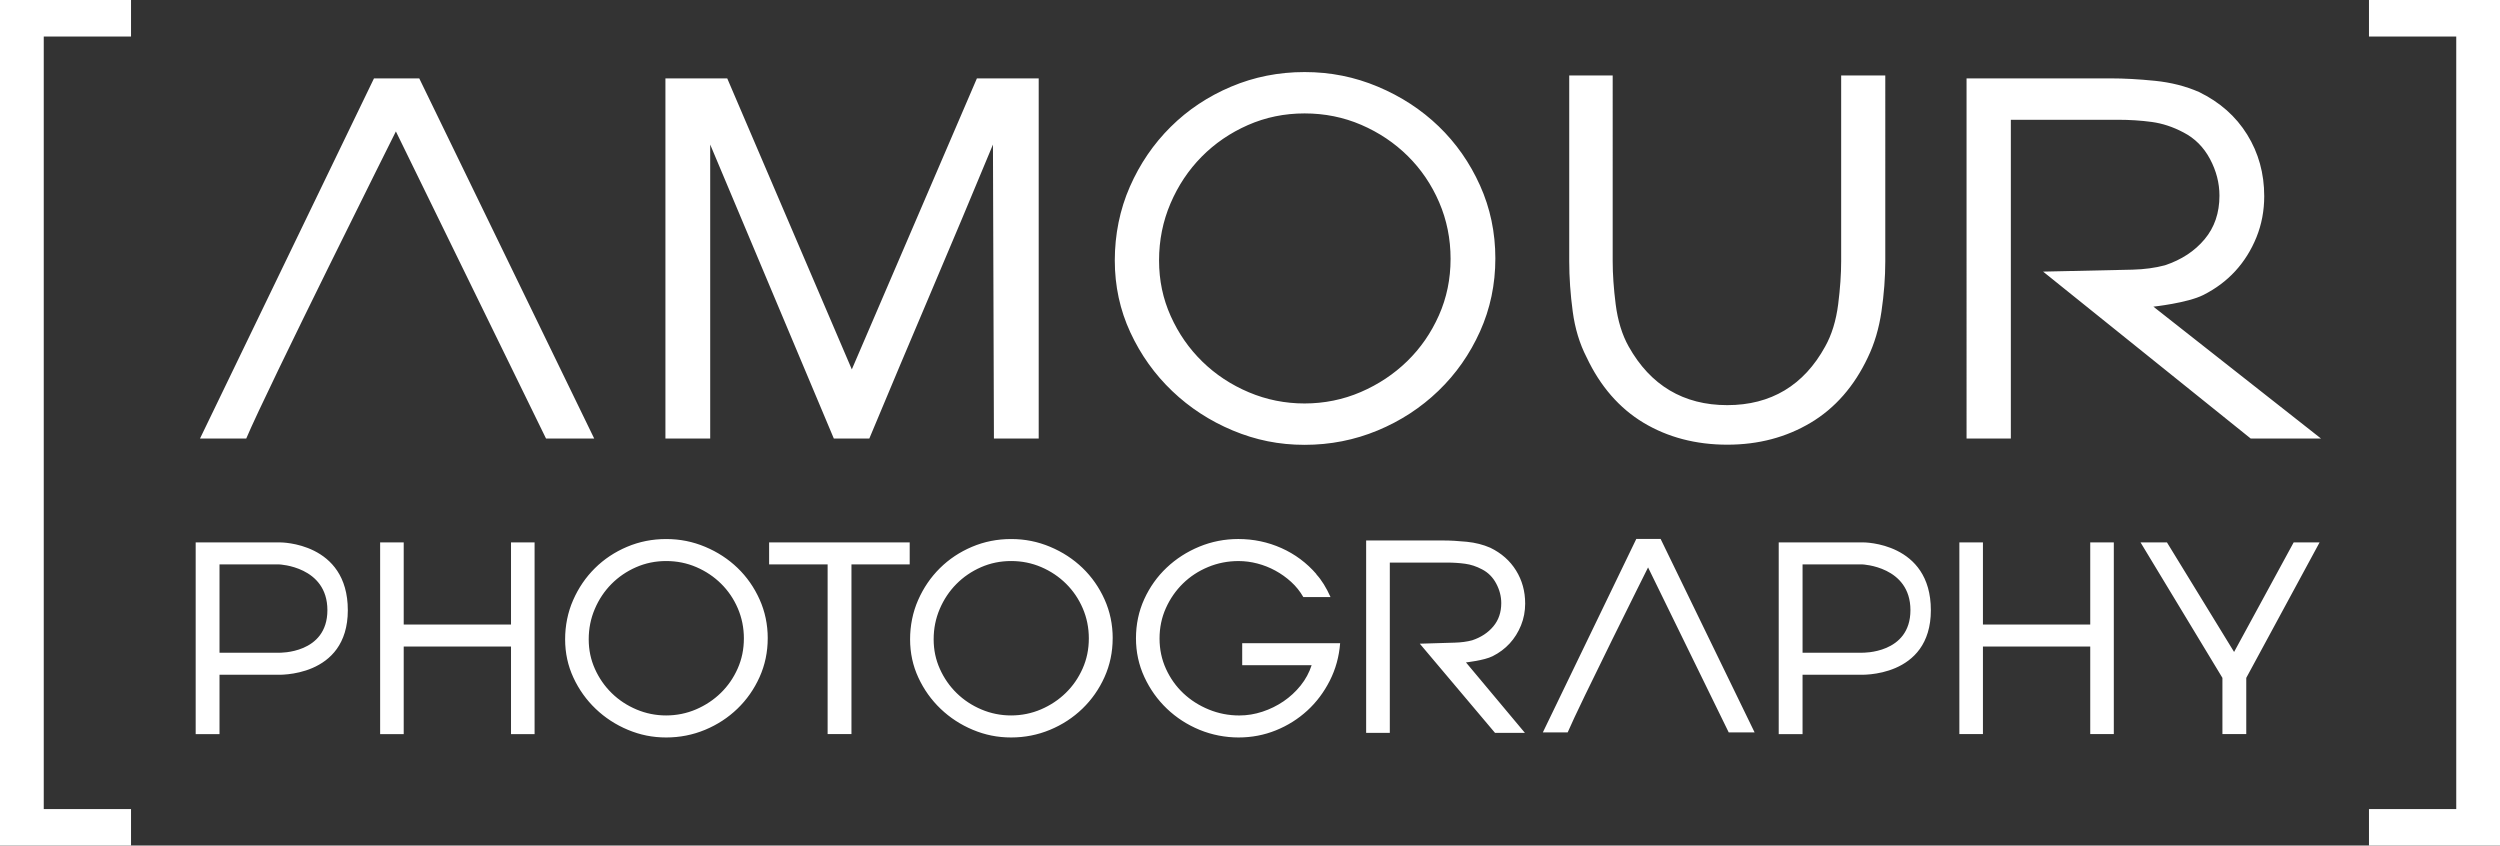
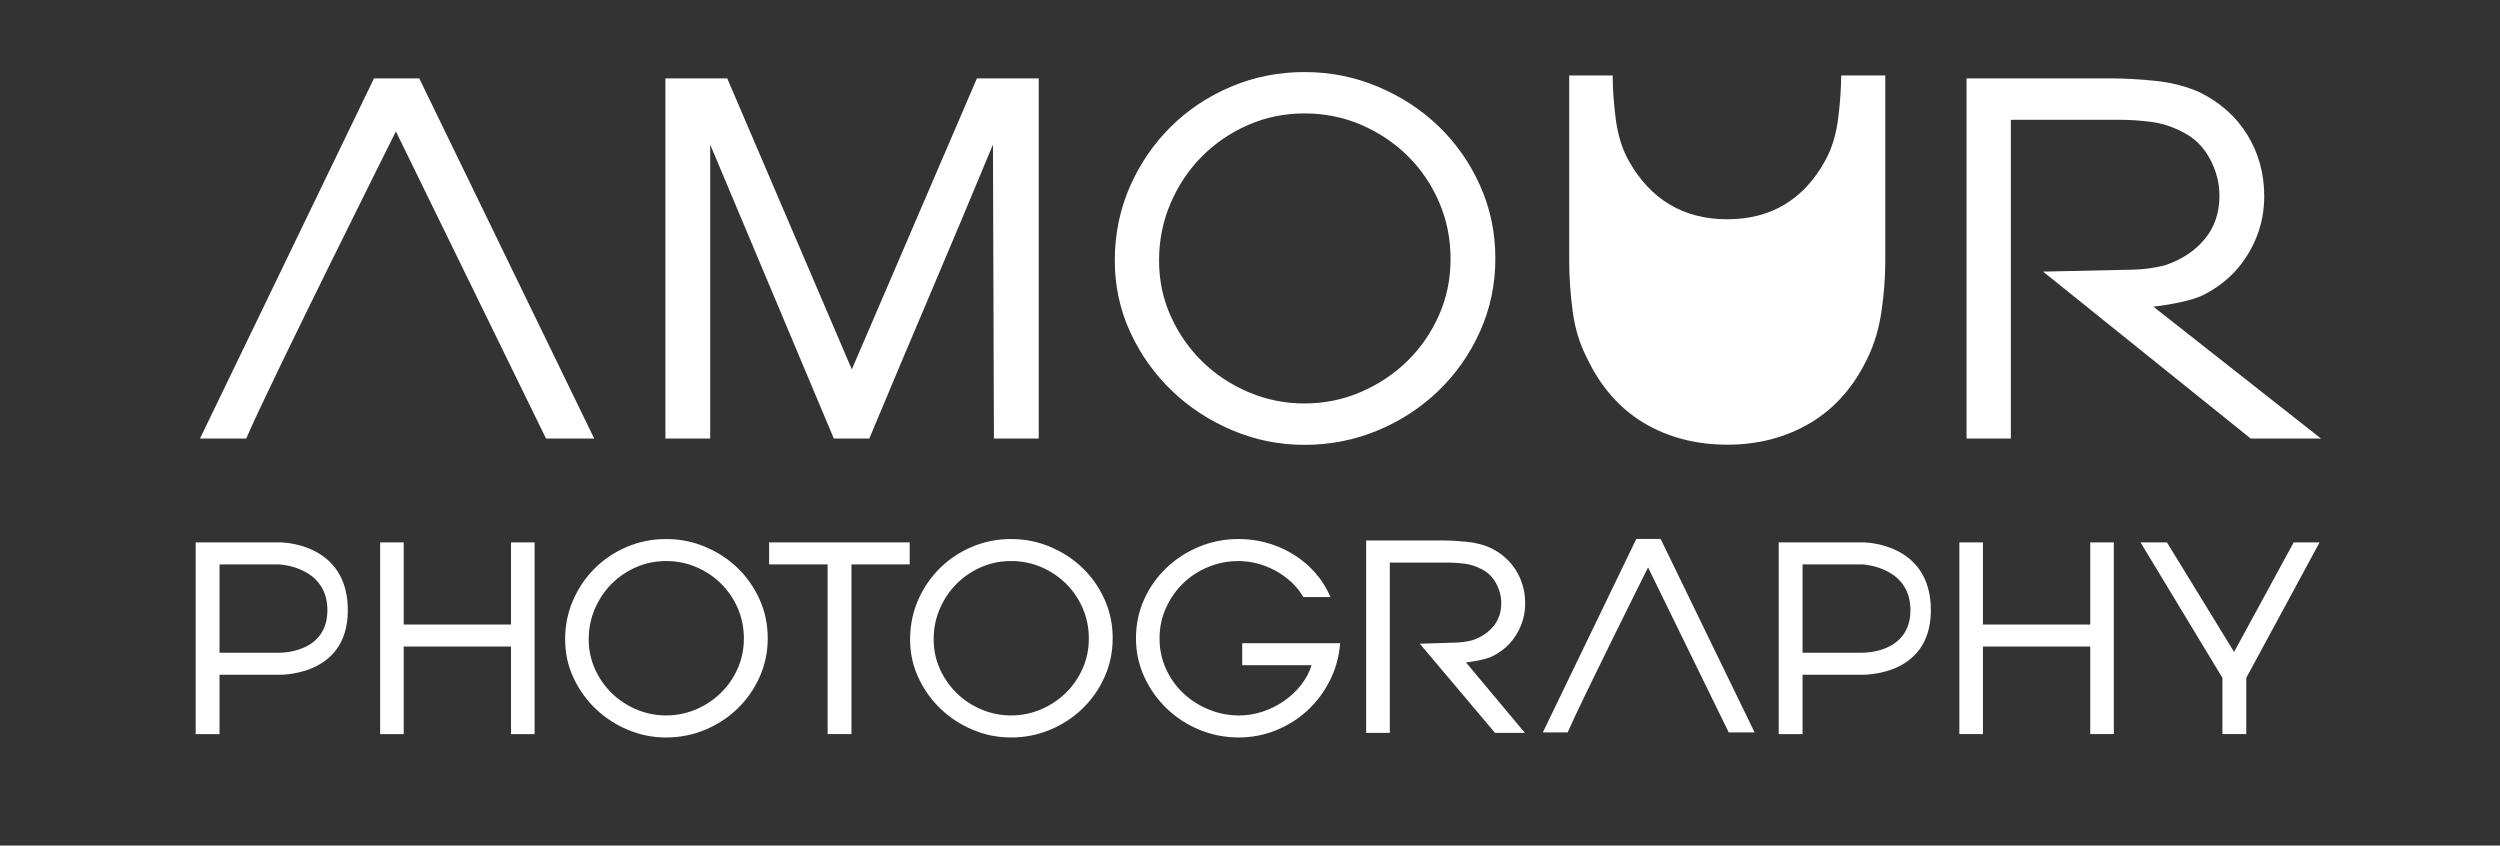
<svg xmlns="http://www.w3.org/2000/svg" id="Layer_1" width="2000" height="676.45" viewBox="0 0 2000 676.45">
  <rect x="0" y="0" width="2000" height="676.45" fill="#333333" stroke="none" />
  <path d="m278.26,488.12c0,54.47-56.55,51.68-56.55,51.68h-46.1v47.5h-19.07v-153.37h67.69s54.02-.27,54.02,54.2Zm-16.34,0c0-35.05-38.52-36.58-38.52-36.58h-47.79v70.64h47.79s38.52.99,38.52-34.06Zm146.89,99.17v-70.05h-85.84v70.05h-18.86v-153.37h18.86v65.7h85.84v-65.7h18.86v153.37h-18.86Zm205.37-76.69c0,11.06-2.18,21.42-6.53,31.09-4.35,9.67-10.26,18.1-17.72,25.29-7.46,7.19-16.1,12.82-25.91,16.89-9.81,4.07-20.18,6.11-31.09,6.11s-20.83-2.04-30.57-6.11c-9.74-4.07-18.34-9.67-25.8-16.79-7.46-7.12-13.41-15.44-17.83-24.97-4.42-9.53-6.63-19.76-6.63-30.67s2.14-21.66,6.43-31.4c4.28-9.74,10.08-18.24,17.41-25.49,7.32-7.25,15.89-12.95,25.7-17.1,9.81-4.15,20.24-6.22,31.3-6.22s21.31,2.07,31.19,6.22c9.88,4.14,18.51,9.78,25.91,16.89,7.39,7.12,13.27,15.51,17.62,25.18,4.35,9.67,6.53,20.04,6.53,31.09Zm-19.07.21c0-8.57-1.63-16.61-4.87-24.15-3.25-7.53-7.7-14.09-13.37-19.69-5.67-5.6-12.26-10.02-19.79-13.27-7.53-3.24-15.58-4.87-24.14-4.87s-16.62,1.66-24.15,4.97c-7.53,3.31-14.09,7.81-19.69,13.47-5.6,5.67-10.02,12.3-13.26,19.9-3.25,7.6-4.87,15.68-4.87,24.25s1.66,16.34,4.97,23.73c3.32,7.39,7.8,13.85,13.47,19.38,5.66,5.53,12.26,9.88,19.79,13.06,7.53,3.18,15.44,4.77,23.73,4.77s16.41-1.63,23.94-4.87c7.53-3.25,14.13-7.63,19.79-13.16,5.66-5.52,10.16-12.02,13.47-19.48,3.32-7.46,4.97-15.47,4.97-24.04Zm86.06-59.28v135.75h-19.07v-135.75h-46.81v-17.62h112.47v17.62h-46.6Zm208.97,59.07c0,11.06-2.18,21.42-6.53,31.09-4.35,9.67-10.26,18.1-17.72,25.29-7.46,7.19-16.1,12.82-25.91,16.89-9.82,4.07-20.17,6.11-31.09,6.11s-20.83-2.04-30.57-6.11c-9.74-4.07-18.34-9.67-25.8-16.79-7.46-7.12-13.4-15.44-17.82-24.97-4.43-9.53-6.63-19.76-6.63-30.67s2.14-21.66,6.43-31.4c4.28-9.74,10.08-18.24,17.41-25.49,7.32-7.25,15.89-12.95,25.7-17.1,9.81-4.15,20.24-6.22,31.3-6.22s21.31,2.07,31.19,6.22c9.88,4.14,18.52,9.78,25.91,16.89,7.39,7.12,13.27,15.51,17.62,25.18,4.35,9.67,6.53,20.04,6.53,31.09Zm-19.07.21c0-8.57-1.62-16.61-4.87-24.15-3.25-7.53-7.7-14.09-13.37-19.69-5.67-5.6-12.26-10.02-19.79-13.27-7.54-3.24-15.58-4.87-24.14-4.87s-16.62,1.66-24.15,4.97c-7.53,3.31-14.09,7.81-19.69,13.47-5.6,5.67-10.02,12.3-13.27,19.9-3.25,7.6-4.87,15.68-4.87,24.25s1.66,16.34,4.98,23.73c3.31,7.39,7.8,13.85,13.47,19.38,5.67,5.53,12.26,9.88,19.8,13.06,7.53,3.18,15.44,4.77,23.73,4.77s16.4-1.63,23.93-4.87c7.53-3.25,14.13-7.63,19.79-13.16,5.66-5.52,10.15-12.02,13.47-19.48,3.32-7.46,4.97-15.47,4.97-24.04Zm201.04,3.73c-.83,10.78-3.6,20.79-8.29,30.05-4.7,9.26-10.71,17.24-18.03,23.94-7.33,6.7-15.68,11.96-25.08,15.75-9.4,3.79-19.34,5.7-29.85,5.7s-21.31-2.04-31.19-6.11c-9.88-4.07-18.58-9.71-26.12-16.89-7.53-7.18-13.54-15.61-18.03-25.29-4.49-9.67-6.74-20.03-6.74-31.09s2.21-21.62,6.63-31.3c4.42-9.67,10.4-18.07,17.93-25.18,7.53-7.11,16.24-12.71,26.11-16.79,9.88-4.07,20.28-6.11,31.19-6.11,12.16,0,23.66,2.42,34.51,7.26,10.84,4.84,20.21,11.81,28.08,20.93h-.21c2.07,2.21,4.08,4.87,6.01,7.98,1.93,3.11,3.73,6.53,5.39,10.26h-21.76c-2.63-4.56-5.87-8.6-9.74-12.13-3.87-3.52-8.08-6.53-12.64-9.01-4.56-2.49-9.36-4.38-14.4-5.7-5.05-1.31-10.05-1.96-15.03-1.96-8.57,0-16.68,1.59-24.35,4.77-7.67,3.18-14.37,7.56-20.1,13.16-5.73,5.6-10.3,12.16-13.68,19.69-3.39,7.53-5.08,15.65-5.08,24.36s1.73,16.82,5.18,24.35c3.45,7.53,8.09,14.03,13.89,19.48,5.8,5.46,12.57,9.78,20.31,12.95,7.74,3.18,15.89,4.77,24.46,4.77,6.22,0,12.37-1,18.45-3.01,6.08-2,11.71-4.77,16.89-8.29,5.18-3.53,9.74-7.74,13.68-12.64,3.94-4.9,6.87-10.33,8.81-16.27h-55.54v-17.61h78.34Zm148.03-31.81c0,6.24-1.11,12.1-3.33,17.57-2.22,5.48-5.24,10.29-9.05,14.45-3.81,4.16-8.37,7.54-13.62,10.19-6.8,3.44-21.37,4.99-21.37,4.99l47.15,56.36h-23.92l-60.17-71.33s22.98-.7,28.04-.84c5.06-.14,9.67-.76,13.83-1.87,7.07-2.36,12.72-6.06,16.95-11.13,4.23-5.06,6.35-11.26,6.35-18.61,0-5.41-1.35-10.64-4.06-15.7-2.7-5.06-6.48-8.84-11.33-11.33-4.44-2.36-8.95-3.85-13.52-4.47-4.58-.63-9.43-.94-14.56-.94h-45.69v136.22h-18.93v-153.9h61.49c5.82,0,12.16.35,19.03,1.04,6.86.69,13.13,2.29,18.82,4.78,8.87,4.3,15.73,10.37,20.59,18.2,4.85,7.84,7.28,16.61,7.28,26.31Zm162.83,103.19l-64.52-131.98s-55.11,110.23-64.31,131.98h-19.87l74.77-154.78h19.45l75.19,154.78h-20.71Zm161.72-97.81c0,54.47-56.55,51.68-56.55,51.68h-46.1v47.5h-19.07v-153.37h67.69s54.02-.27,54.02,54.2Zm-16.34,0c0-35.05-38.51-36.58-38.51-36.58h-47.79v70.64h47.79s38.51.99,38.51-34.06Zm143.84,99.17v-70.05h-85.84v70.05h-18.86v-153.37h18.86v65.7h85.84v-65.7h18.86v153.37h-18.86Zm124.82-44.98v44.98h-19.07v-44.98l-65.53-108.4h21.14l53.72,87.67,47.68-87.67h20.73l-58.67,108.4Z" style="fill:#fff; stroke-width:0px;" />
-   <path d="m436.81,350.81l-120.1-245.67s-102.58,205.18-119.71,245.67h-36.99L299.19,62.7h36.21l139.95,288.1h-38.54Zm358.33,0l-.78-235.16c-16.35,39.46-32.84,78.71-49.45,117.77-16.61,39.07-33.09,78.19-49.44,117.38h-28.42l-98.89-235.16v235.16h-35.82V62.7h49.45l99.67,232.82c16.61-38.67,33.29-77.48,50.03-116.41,16.74-38.93,33.42-77.73,50.03-116.41h49.44v288.1h-35.82Zm401.14-144.05c0,20.77-4.09,40.23-12.26,58.4-8.18,18.17-19.27,34.01-33.29,47.5-14.01,13.5-30.24,24.08-48.66,31.73-18.43,7.65-37.9,11.48-58.4,11.48s-39.13-3.83-57.43-11.48c-18.3-7.65-34.46-18.17-48.47-31.54-14.02-13.37-25.18-29.01-33.48-46.91-8.31-17.91-12.46-37.11-12.46-57.62s4.02-40.69,12.07-58.98c8.04-18.3,18.94-34.26,32.7-47.89,13.75-13.63,29.84-24.33,48.28-32.12,18.43-7.79,38.02-11.68,58.79-11.68s40.03,3.89,58.59,11.68c18.55,7.79,34.78,18.37,48.67,31.73,13.88,13.37,24.92,29.14,33.09,47.3,8.18,18.17,12.26,37.64,12.26,58.4Zm-35.82.39c0-16.09-3.05-31.21-9.15-45.36-6.1-14.14-14.47-26.47-25.11-36.99-10.65-10.51-23.04-18.82-37.18-24.92-14.15-6.1-29.27-9.15-45.36-9.15s-31.22,3.11-45.36,9.34c-14.15,6.23-26.47,14.67-36.99,25.31-10.51,10.65-18.82,23.11-24.92,37.38-6.1,14.28-9.15,29.46-9.15,45.55s3.11,30.7,9.34,44.58c6.23,13.89,14.66,26.02,25.31,36.4,10.64,10.38,23.03,18.56,37.18,24.53,14.14,5.97,29.01,8.95,44.58,8.95s30.82-3.05,44.97-9.15c14.14-6.1,26.53-14.34,37.18-24.72,10.64-10.38,19.08-22.58,25.31-36.6,6.23-14.02,9.34-29.07,9.34-45.16Zm312.47-146.79v148.68c0,10.28-.81,21.84-2.39,34.36-1.66,13.06-5.15,24.43-10.38,33.77-17.05,31.13-43.42,46.94-78.36,46.94s-61.45-15.79-78.88-46.94c-5.23-9.32-8.72-20.69-10.38-33.77-1.59-12.53-2.39-24.09-2.39-34.36V60.35h-34.77v148.68c0,12.87.94,26.42,2.81,40.28,1.79,13.44,5.52,25.71,11.06,36.47l.05.1.05.1c10.86,23.04,26.15,40.6,45.43,52.2,19.39,11.66,41.94,17.57,67.02,17.57s47.21-5.92,66.78-17.59c19.45-11.61,34.82-29.16,45.67-52.19,5.28-10.89,8.94-23.23,10.92-36.74,2.03-13.86,3.06-27.39,3.06-40.21V60.35h-35.29Zm338.45,96.57c0,11.68-2.08,22.65-6.23,32.9-4.16,10.26-9.8,19.27-16.94,27.06-7.14,7.79-15.67,14.1-25.5,19.08-12.72,6.43-40,9.35-40,9.35l134.09,105.51h-56.23l-166.1-133.54s62.11-1.3,71.59-1.56c9.47-.25,18.1-1.42,25.89-3.5,13.24-4.41,23.81-11.35,31.73-20.83,7.92-9.47,11.88-21.09,11.88-34.85,0-10.12-2.53-19.92-7.59-29.39-5.06-9.47-12.13-16.55-21.22-21.22-8.31-4.41-16.74-7.2-25.31-8.37-8.57-1.17-17.65-1.75-27.25-1.75h-85.52v255.01h-35.43V62.7h115.11c10.9,0,22.78.65,35.62,1.95,12.85,1.3,24.59,4.28,35.23,8.95,16.61,8.05,29.45,19.41,38.55,34.07,9.08,14.67,13.63,31.09,13.63,49.25Z" style="fill:#fff; stroke-width:0px;" />
-   <path d="m0,0h104.82v29.21H35v618.04h69.82v29.21H0V0Zm2000,0h-104.82v29.21h69.82v618.04h-69.82v29.21h104.82V0Z" style="fill:#fff; stroke-width:0px;" />
+   <path d="m436.81,350.81l-120.1-245.67s-102.58,205.18-119.71,245.67h-36.99L299.19,62.7h36.21l139.95,288.1h-38.54Zm358.33,0l-.78-235.16c-16.35,39.46-32.84,78.71-49.45,117.77-16.61,39.07-33.09,78.19-49.44,117.38h-28.42l-98.89-235.16v235.16h-35.82V62.7h49.45l99.67,232.82c16.61-38.67,33.29-77.48,50.03-116.41,16.74-38.93,33.42-77.73,50.03-116.41h49.44v288.1h-35.82Zm401.14-144.05c0,20.77-4.09,40.23-12.26,58.4-8.18,18.17-19.27,34.01-33.29,47.5-14.01,13.5-30.24,24.08-48.66,31.73-18.43,7.65-37.9,11.48-58.4,11.48s-39.13-3.83-57.43-11.48c-18.3-7.65-34.46-18.17-48.47-31.54-14.02-13.37-25.18-29.01-33.48-46.91-8.31-17.91-12.46-37.11-12.46-57.62s4.02-40.69,12.07-58.98c8.04-18.3,18.94-34.26,32.7-47.89,13.75-13.63,29.84-24.33,48.28-32.12,18.43-7.79,38.02-11.68,58.79-11.68s40.03,3.89,58.59,11.68c18.55,7.79,34.78,18.37,48.67,31.73,13.88,13.37,24.92,29.14,33.09,47.3,8.18,18.17,12.26,37.64,12.26,58.4Zm-35.82.39c0-16.09-3.05-31.21-9.15-45.36-6.1-14.14-14.47-26.47-25.11-36.99-10.65-10.51-23.04-18.82-37.18-24.92-14.15-6.1-29.27-9.15-45.36-9.15s-31.22,3.11-45.36,9.34c-14.15,6.23-26.47,14.67-36.99,25.31-10.51,10.65-18.82,23.11-24.92,37.38-6.1,14.28-9.15,29.46-9.15,45.55s3.11,30.7,9.34,44.58c6.23,13.89,14.66,26.02,25.31,36.4,10.64,10.38,23.03,18.56,37.18,24.53,14.14,5.97,29.01,8.95,44.58,8.95s30.82-3.05,44.97-9.15c14.14-6.1,26.53-14.34,37.18-24.72,10.64-10.38,19.08-22.58,25.31-36.6,6.23-14.02,9.34-29.07,9.34-45.16Zm312.47-146.79c0,10.28-.81,21.84-2.39,34.36-1.66,13.06-5.15,24.43-10.38,33.77-17.05,31.13-43.42,46.94-78.36,46.94s-61.45-15.79-78.88-46.94c-5.23-9.32-8.72-20.69-10.38-33.77-1.59-12.53-2.39-24.09-2.39-34.36V60.35h-34.77v148.68c0,12.87.94,26.42,2.81,40.28,1.79,13.44,5.52,25.71,11.06,36.47l.05.1.05.1c10.86,23.04,26.15,40.6,45.43,52.2,19.39,11.66,41.94,17.57,67.02,17.57s47.21-5.92,66.78-17.59c19.45-11.61,34.82-29.16,45.67-52.19,5.28-10.89,8.94-23.23,10.92-36.74,2.03-13.86,3.06-27.39,3.06-40.21V60.35h-35.29Zm338.45,96.57c0,11.68-2.08,22.65-6.23,32.9-4.16,10.26-9.8,19.27-16.94,27.06-7.14,7.79-15.67,14.1-25.5,19.08-12.72,6.43-40,9.35-40,9.35l134.09,105.51h-56.23l-166.1-133.54s62.11-1.3,71.59-1.56c9.47-.25,18.1-1.42,25.89-3.5,13.24-4.41,23.81-11.35,31.73-20.83,7.92-9.47,11.88-21.09,11.88-34.85,0-10.12-2.53-19.92-7.59-29.39-5.06-9.47-12.13-16.55-21.22-21.22-8.31-4.41-16.74-7.2-25.31-8.37-8.57-1.17-17.65-1.75-27.25-1.75h-85.52v255.01h-35.43V62.7h115.11c10.9,0,22.78.65,35.62,1.95,12.85,1.3,24.59,4.28,35.23,8.95,16.61,8.05,29.45,19.41,38.55,34.07,9.08,14.67,13.63,31.09,13.63,49.25Z" style="fill:#fff; stroke-width:0px;" />
</svg>